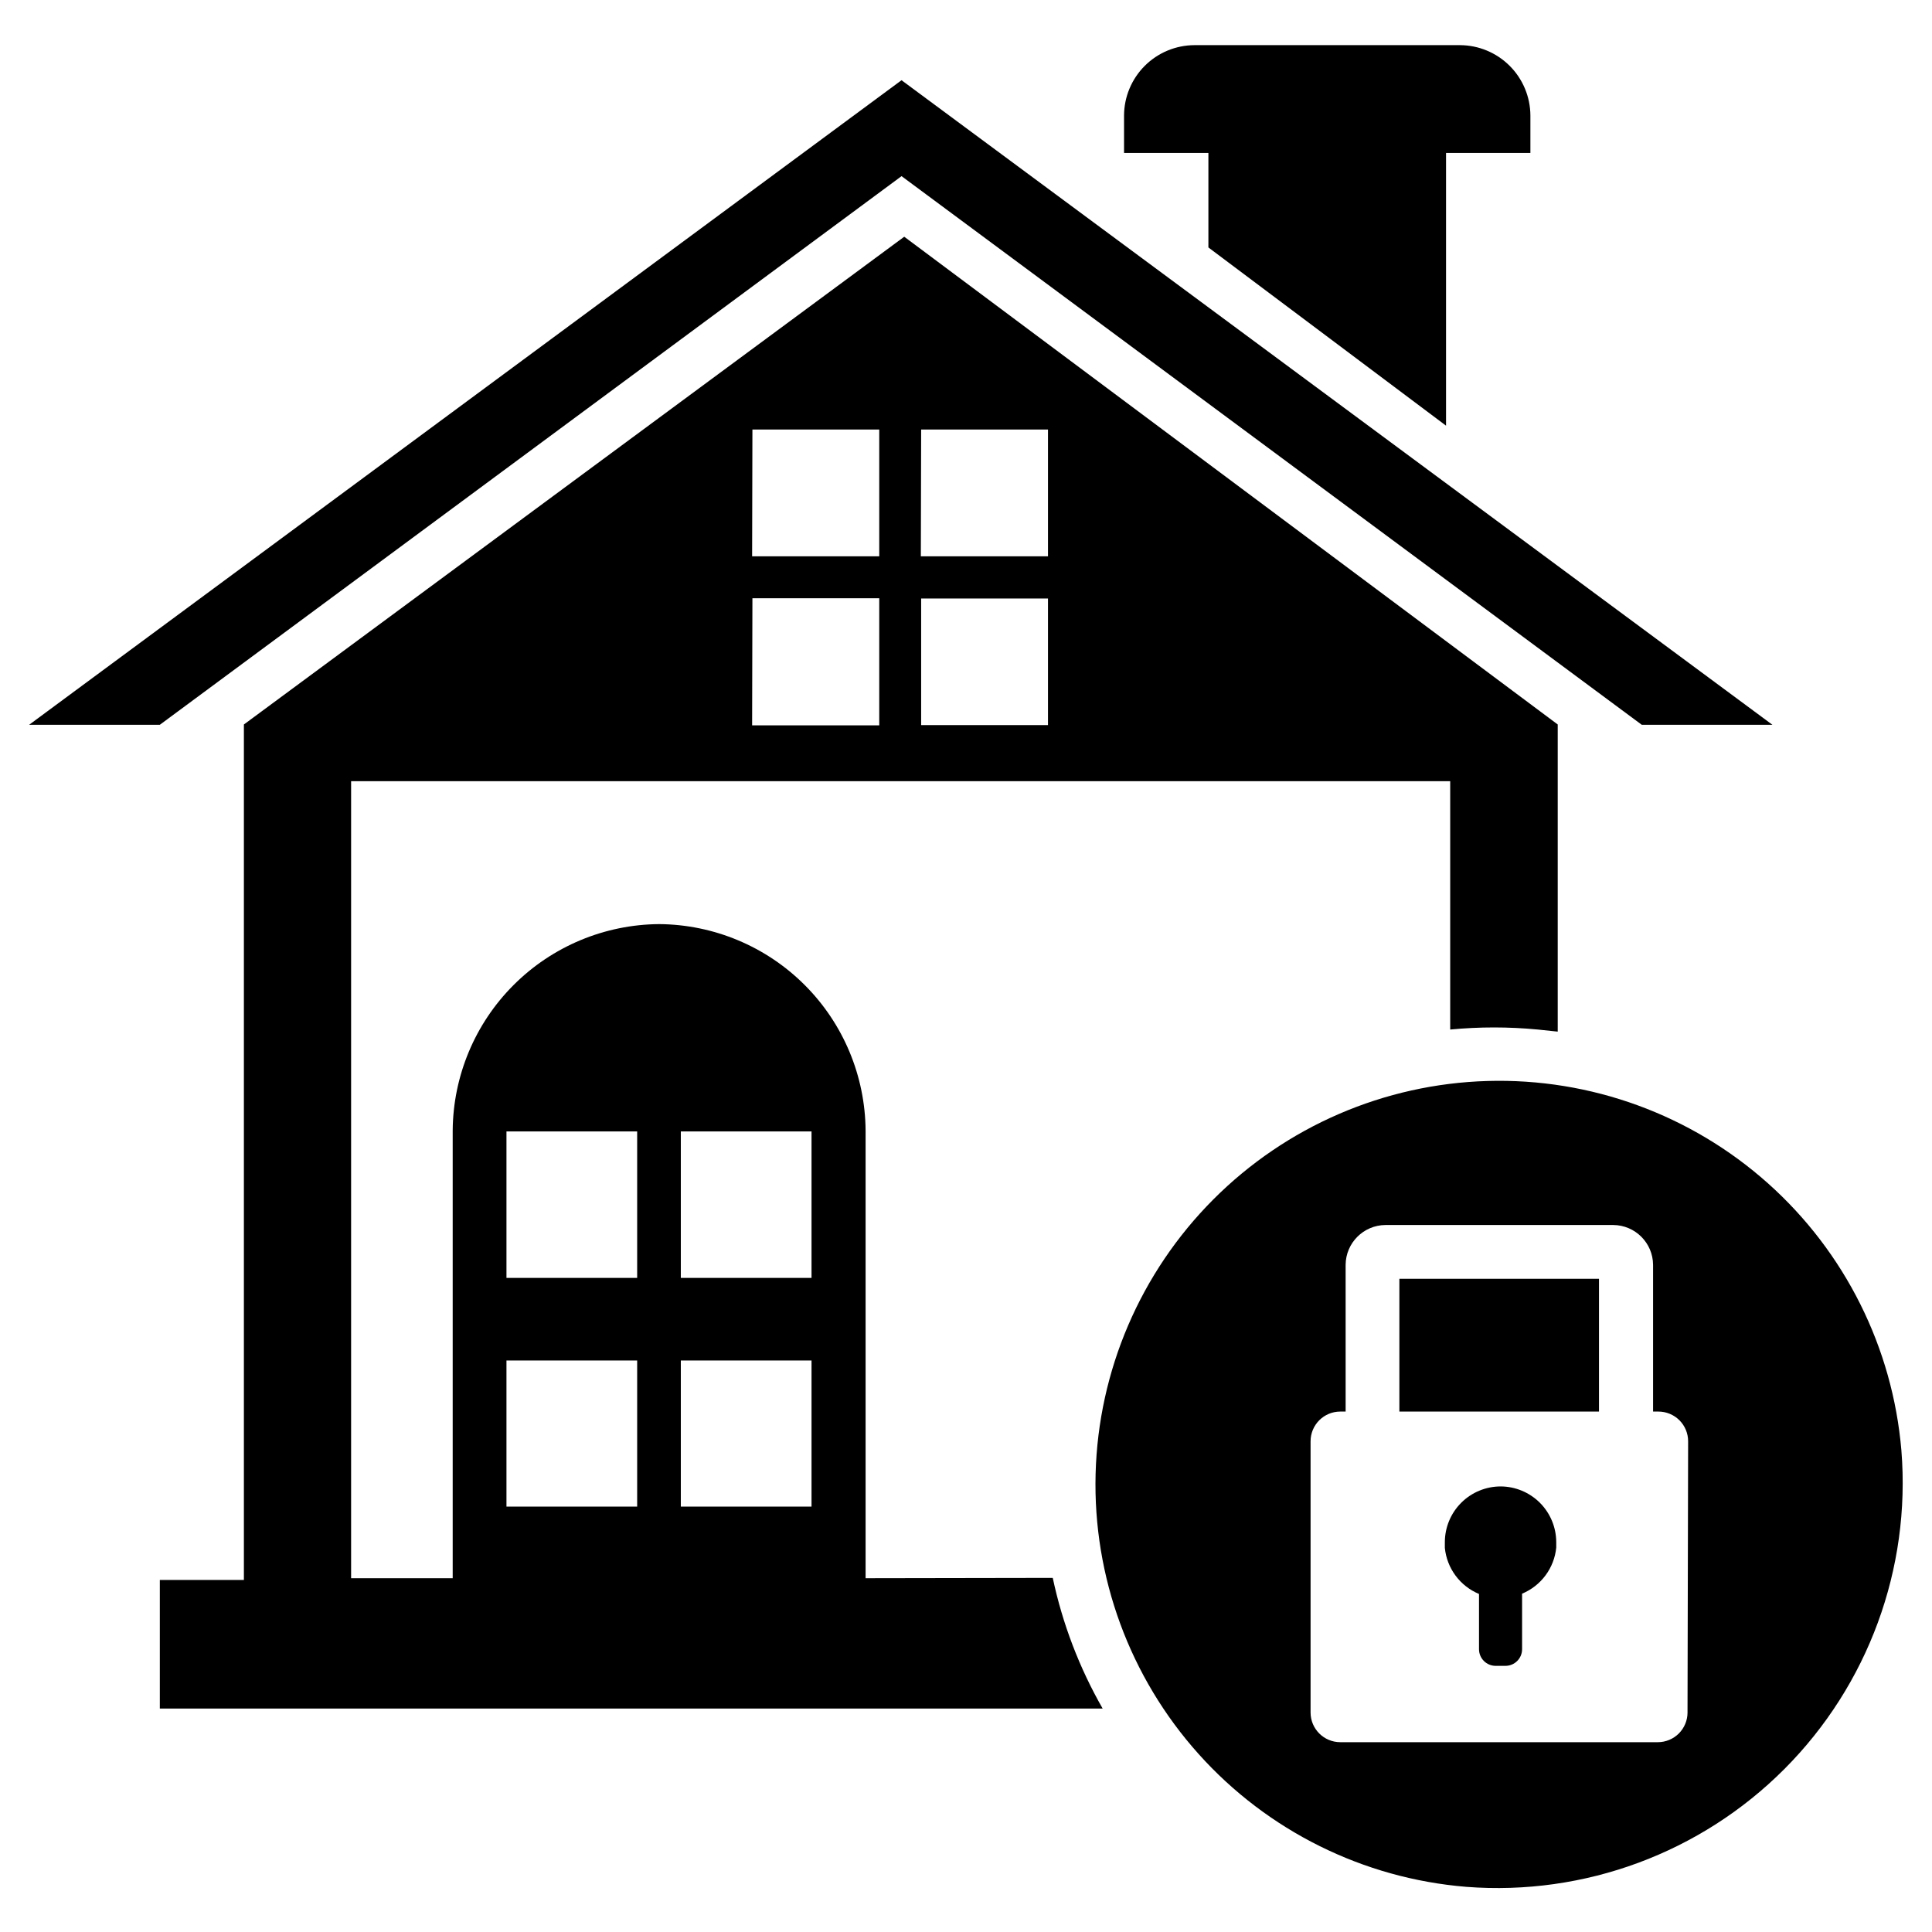
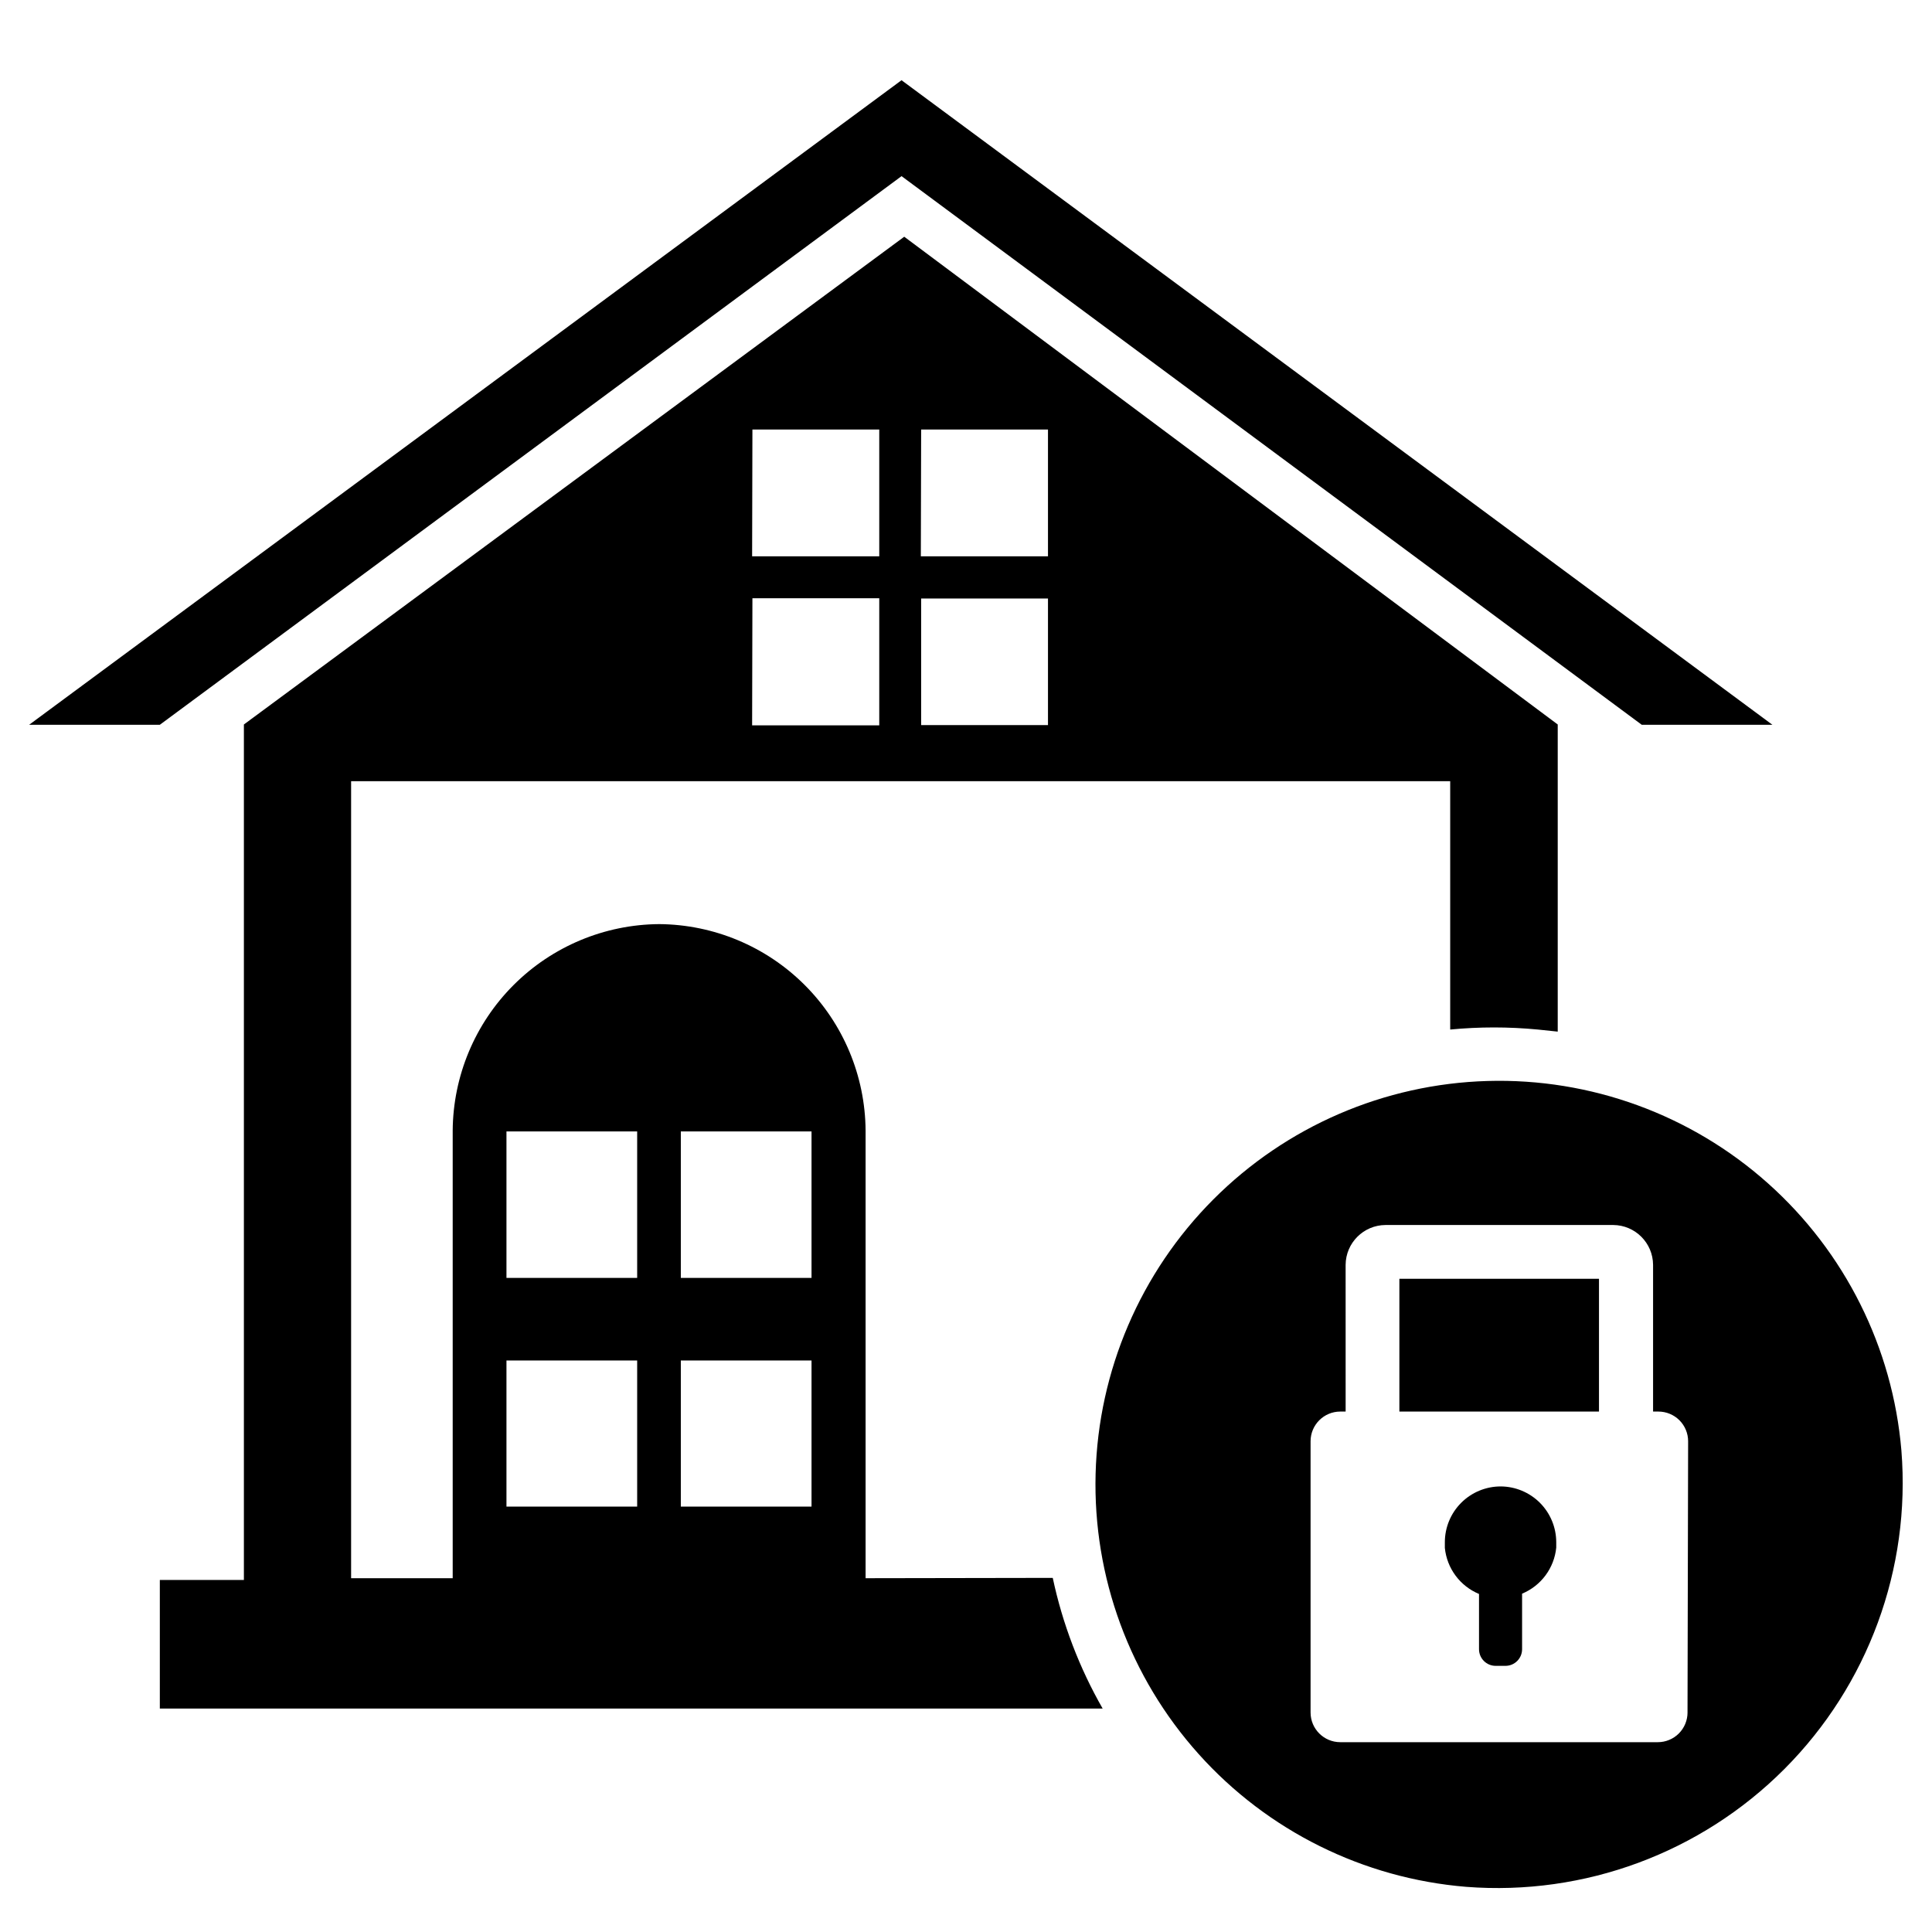
<svg xmlns="http://www.w3.org/2000/svg" fill="#000000" width="800px" height="800px" version="1.1" viewBox="144 144 512 512">
  <g>
-     <path d="m549.57 174.62v9.922h-22.355v72.266l-62.977-47.23v-25.035h-22.355v-9.922c0.02-4.941 1.992-9.672 5.484-13.168 3.496-3.496 8.23-5.465 13.172-5.488h70.375c4.941 0.023 9.676 1.992 13.168 5.488 3.496 3.496 5.469 8.227 5.488 13.168z" />
    <path d="m579.09 336.08-196.17-145.4-196.57 145.4h-34.637l231.2-170.82 230.8 170.82z" />
    <path d="m373.39 562.24v-118.63c-0.102-14.477-5.898-28.336-16.137-38.57-10.238-10.238-24.094-16.035-38.574-16.141-14.477 0.105-28.332 5.902-38.57 16.141-10.238 10.234-16.035 24.094-16.141 38.57v118.63h-26.922v-211.21h291.27v65.809c7.723-0.742 15.5-0.742 23.223 0l5.273 0.551v-81.395l-173.18-129.26-175 129.26v226.71h-22.277v34.086h249.86c-6.176-10.793-10.641-22.477-13.227-34.637zm48.336-226.09h-33.613v-33.535h33.613zm-33.613-78.328h33.613v33.613h-33.695zm-44.715 0h33.613v33.613h-33.691zm0 44.715h33.613v33.691h-33.691zm-30.543 240.73h-34.637v-38.73h34.637zm0-60.613h-34.637v-38.812h34.637zm46.207 60.613h-34.637v-38.73h34.637zm0-60.613h-34.637v-38.812h34.637z" />
    <path d="m514.85 482.89h52.898v35.188h-52.898z" />
    <path d="m541.7 537.92c-3.926 0-7.691 1.559-10.465 4.332-2.777 2.777-4.336 6.539-4.336 10.465v1.496c0.266 2.664 1.25 5.203 2.844 7.352s3.738 3.824 6.211 4.852v14.641c0 2.434 1.973 4.41 4.406 4.41h2.598c2.438 0 4.41-1.977 4.41-4.41v-14.719c2.469-1.027 4.617-2.703 6.211-4.852s2.578-4.691 2.84-7.352v-1.496c-0.02-3.898-1.578-7.629-4.332-10.387-2.758-2.754-6.488-4.312-10.387-4.332z" />
    <path d="m647.89 528.39c-2.305-27.25-14.957-52.586-35.359-70.797s-47.008-27.918-74.344-27.121c-27.34 0.793-53.332 12.027-72.645 31.391s-30.477 45.391-31.195 72.73 9.059 53.914 27.328 74.27c18.266 20.352 43.633 32.938 70.891 35.168 31.324 2.426 62.141-8.988 84.324-31.23 22.184-22.246 33.516-53.094 31-84.41zm-56.68 69.43 0.004 0.004c0 2.086-0.832 4.09-2.305 5.566-1.477 1.473-3.481 2.305-5.566 2.305h-84.152c-4.348 0-7.875-3.523-7.875-7.871v-71.875c0-4.348 3.527-7.871 7.875-7.871h1.418l-0.004-38.887c0.043-5.809 4.742-10.508 10.551-10.551h60.379c5.805 0.043 10.504 4.742 10.547 10.551v38.887h1.418c2.086 0 4.09 0.832 5.566 2.305 1.477 1.477 2.305 3.481 2.305 5.566z" />
  </g>
</svg>